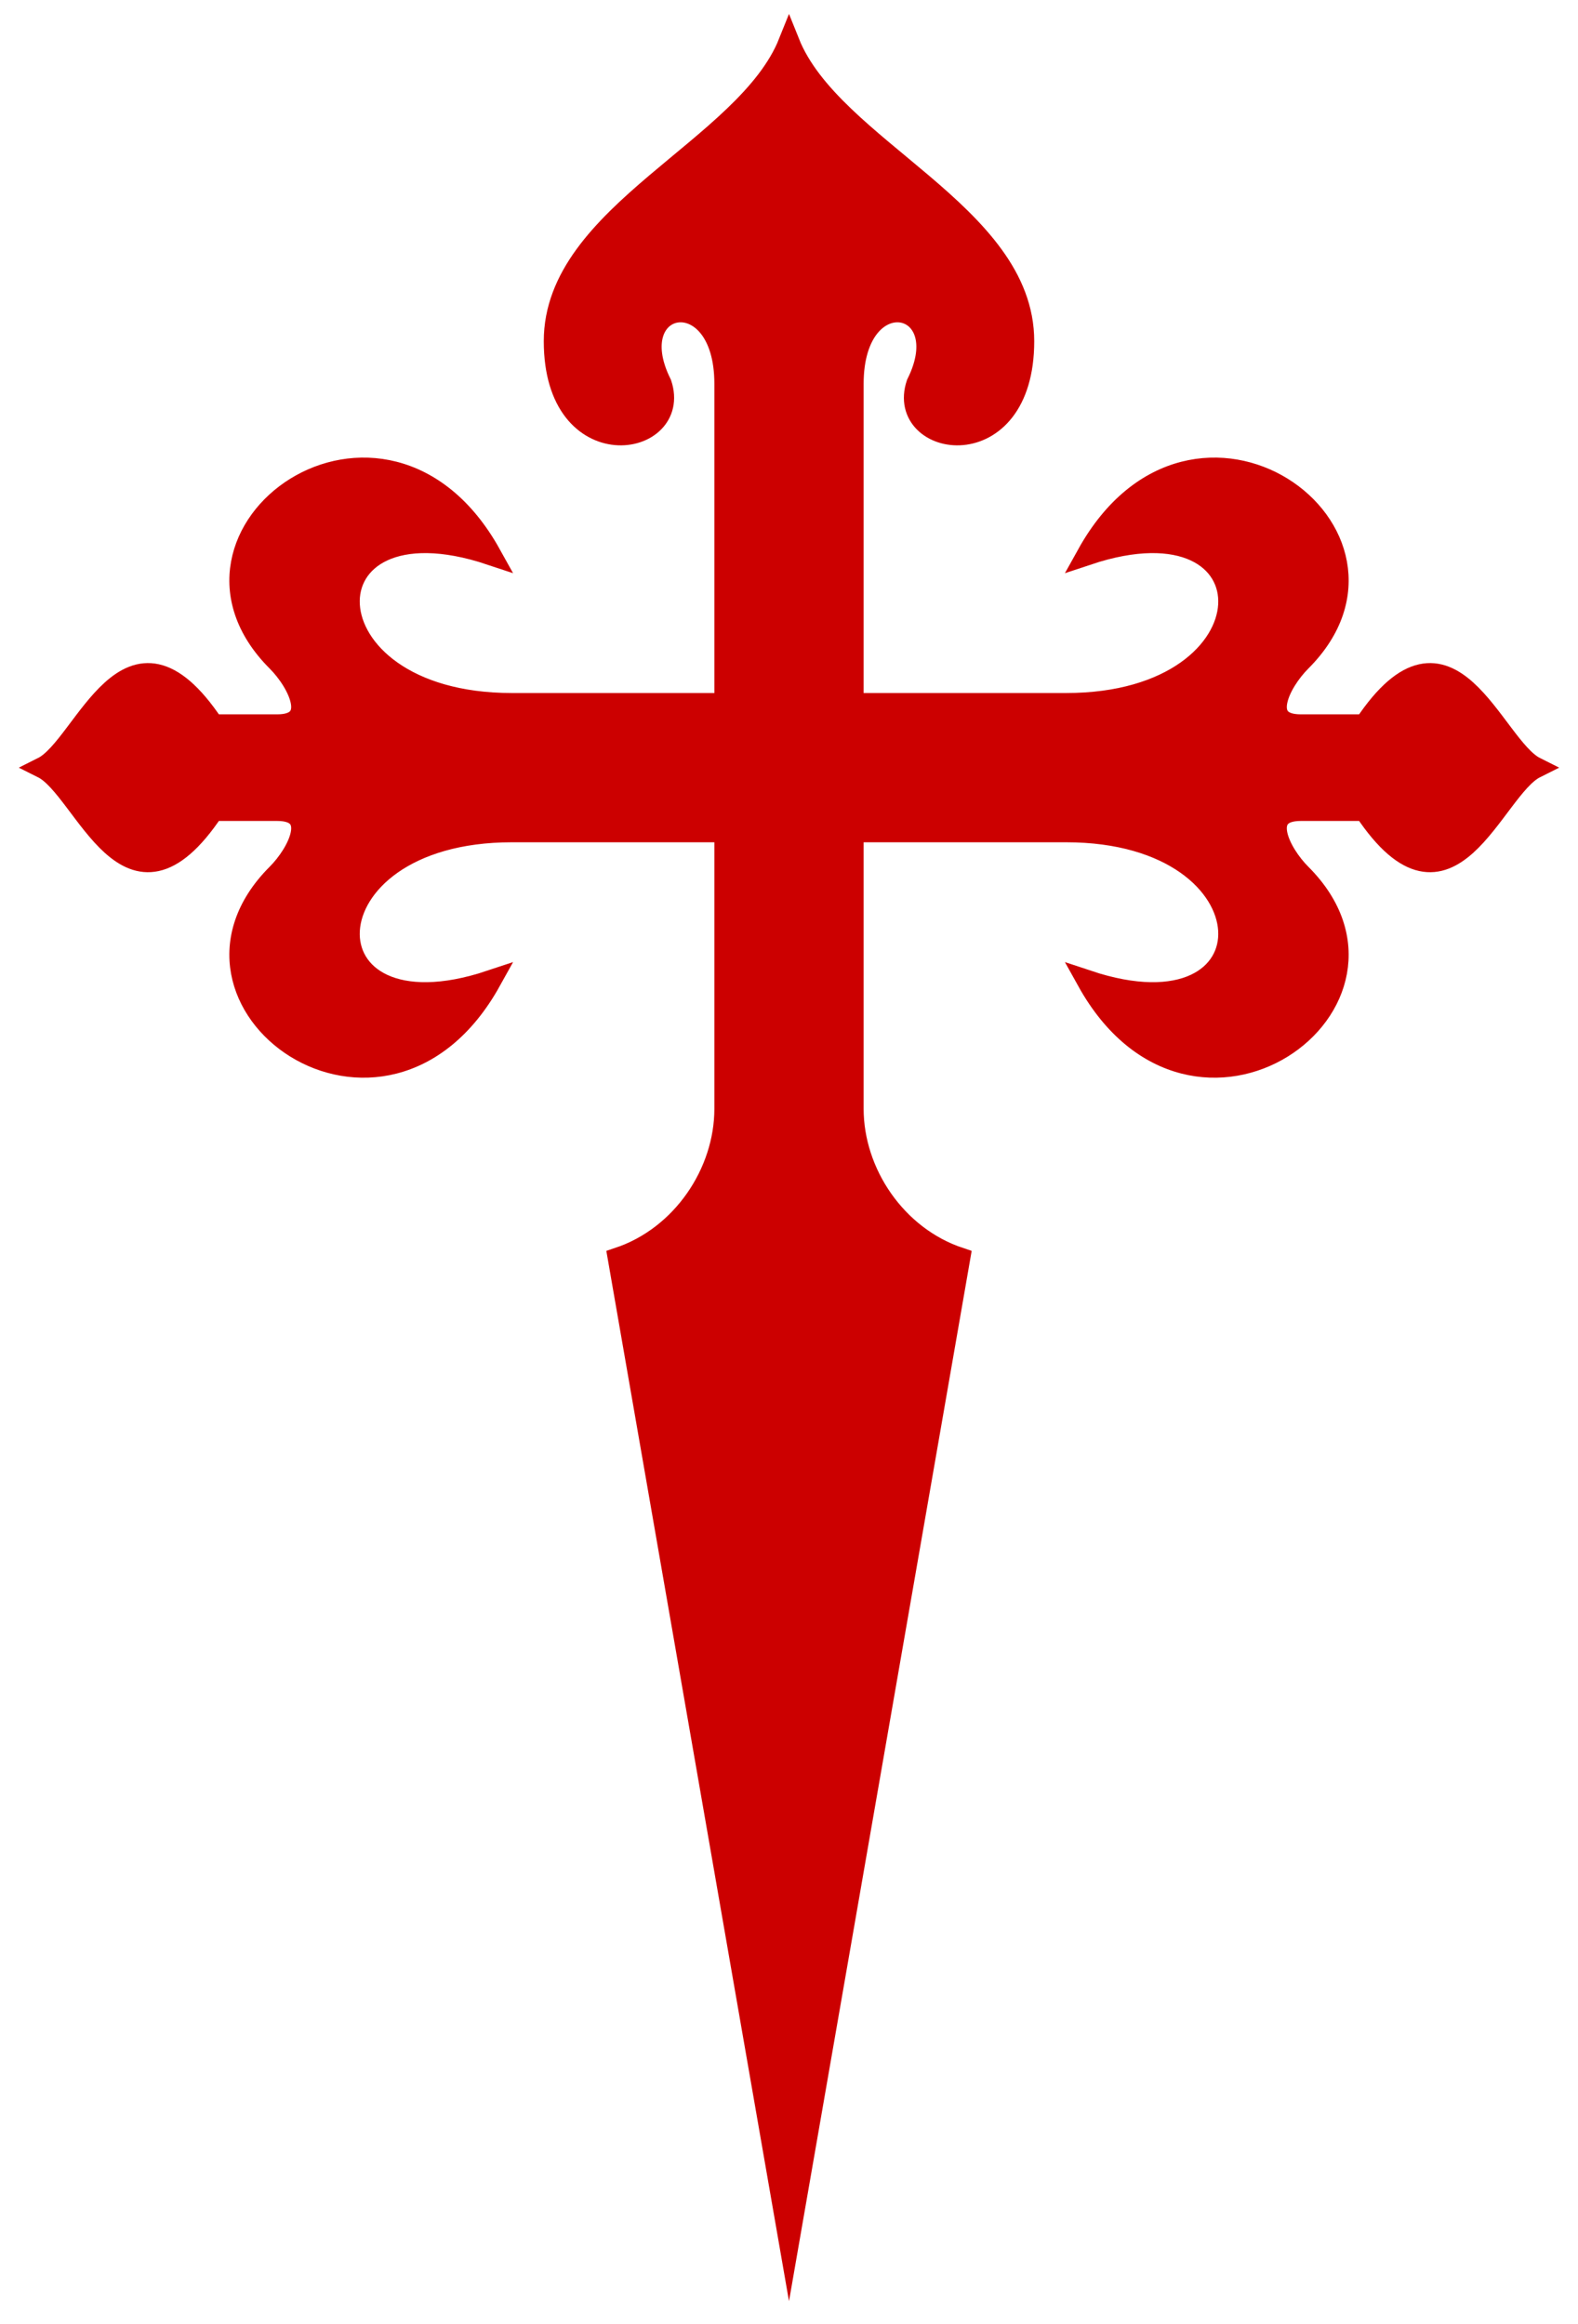
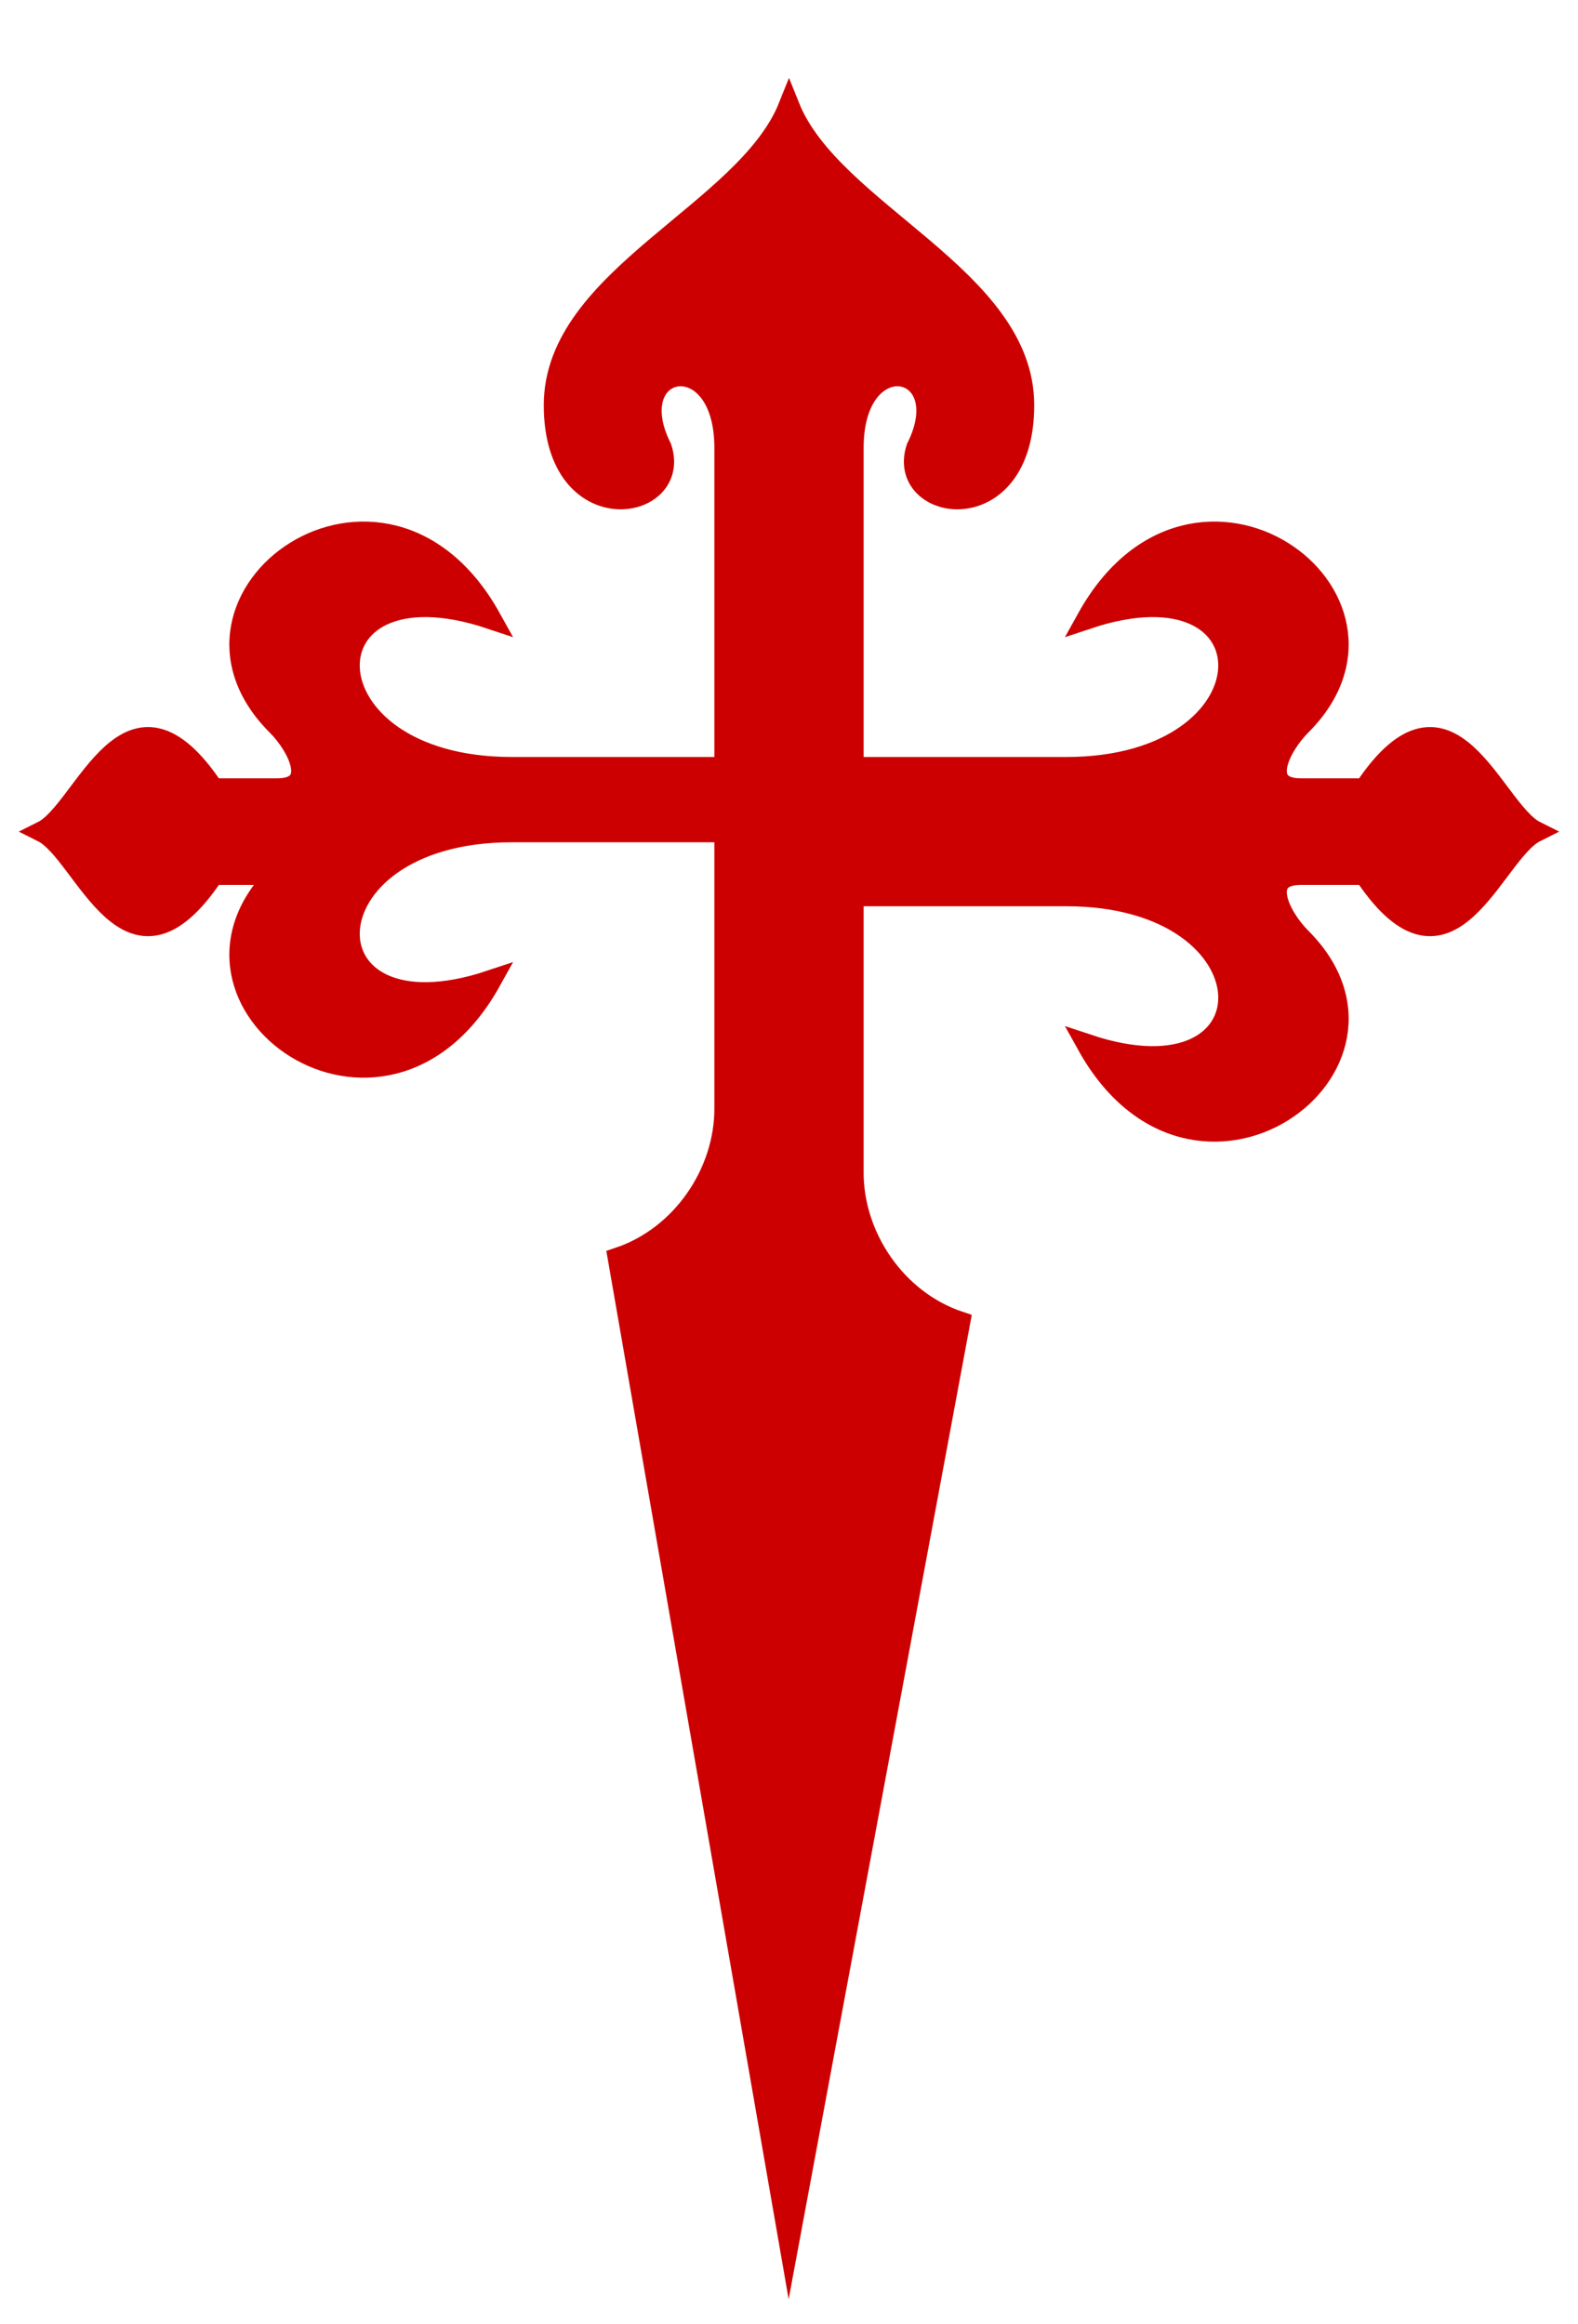
<svg xmlns="http://www.w3.org/2000/svg" viewBox="-37 -36 74 109">
  <title>Cruz de Santiago</title>
  <desc>
   Mi modelo de la Cruz de Santiago tiene 3 objetivos.
   Quise que fuera sencillo, elegante y reutilizable.

   2018-03-25, Marco Perez Kistler
  </desc>
-   <path fill="#c00" stroke="#c00" stroke-miterlimit="6" d="M0,69 l-8,-46 c3,-1 5,-4 5,-7            v-13 h-10            c-10,0 -10,10 -1,7 c-5,9 -16,1 -10,-5 c1,-1 2,-3 0,-3            h-3 c-4,6 -6,-1 -8,-2 c2,-1 4,-8 8,-2 h3            c2,0 1,-2 0,-3 c-6,-6 5,-14 10,-5 c-9,-3 -9,7 1,7            h10 v-15            c0,-5 -5,-4 -3,0 c1,3 -5,4 -5,-2            c0,-6 9,-9 11,-14 c2,5 11,8 11,14            c0,6 -6,5 -5,2 c2,-4 -3,-5 -3,0            v15 h10            c10,0 10,-10 1,-7 c5,-9 16,-1 10,5 c-1,1 -2,3 0,3            h3 c4,-6 6,1 8,2 c-2,1 -4,8 -8,2 h-3            c-2,0 -1,2 0,3 c6,6 -5,14 -10,5 c9,3 9,-7 -1,-7            h-10 v13            c0,3 2,6 5,7 z" />
+   <path fill="#c00" stroke="#c00" stroke-miterlimit="6" d="M0,69 l-8,-46 c3,-1 5,-4 5,-7            v-13 h-10            c-10,0 -10,10 -1,7 c-5,9 -16,1 -10,-5 h-3 c-4,6 -6,-1 -8,-2 c2,-1 4,-8 8,-2 h3            c2,0 1,-2 0,-3 c-6,-6 5,-14 10,-5 c-9,-3 -9,7 1,7            h10 v-15            c0,-5 -5,-4 -3,0 c1,3 -5,4 -5,-2            c0,-6 9,-9 11,-14 c2,5 11,8 11,14            c0,6 -6,5 -5,2 c2,-4 -3,-5 -3,0            v15 h10            c10,0 10,-10 1,-7 c5,-9 16,-1 10,5 c-1,1 -2,3 0,3            h3 c4,-6 6,1 8,2 c-2,1 -4,8 -8,2 h-3            c-2,0 -1,2 0,3 c6,6 -5,14 -10,5 c9,3 9,-7 -1,-7            h-10 v13            c0,3 2,6 5,7 z" />
</svg>